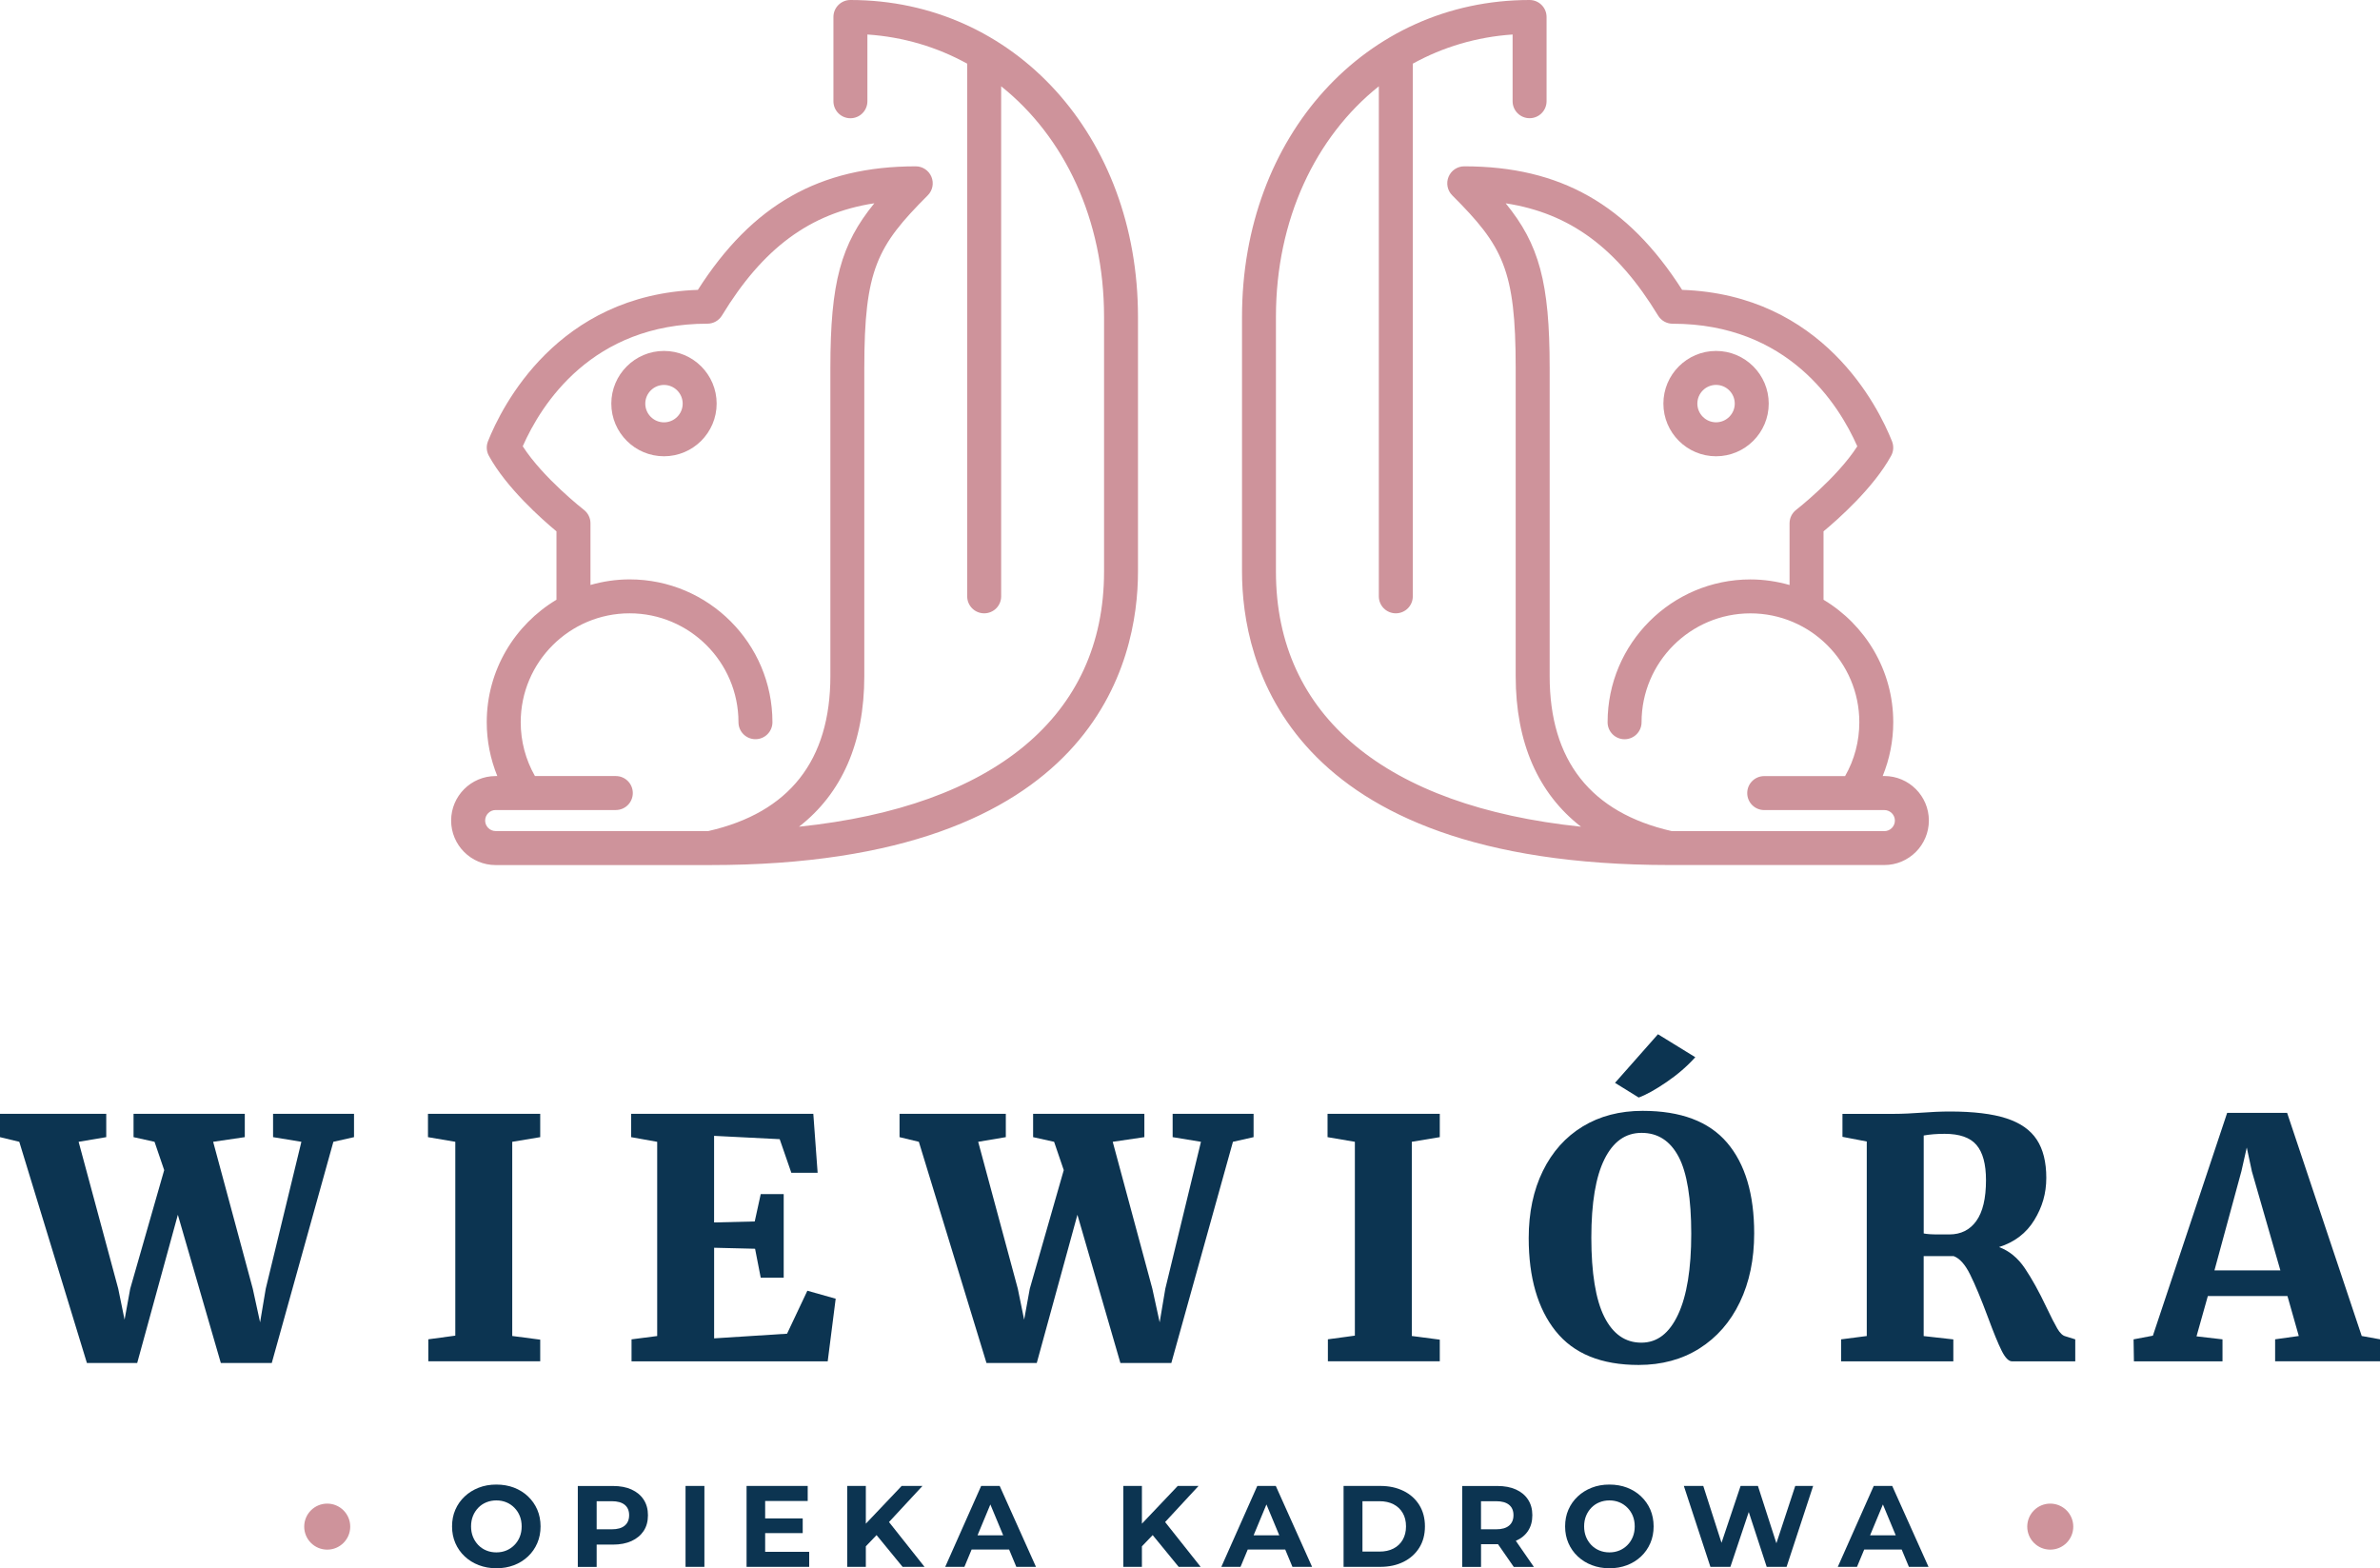
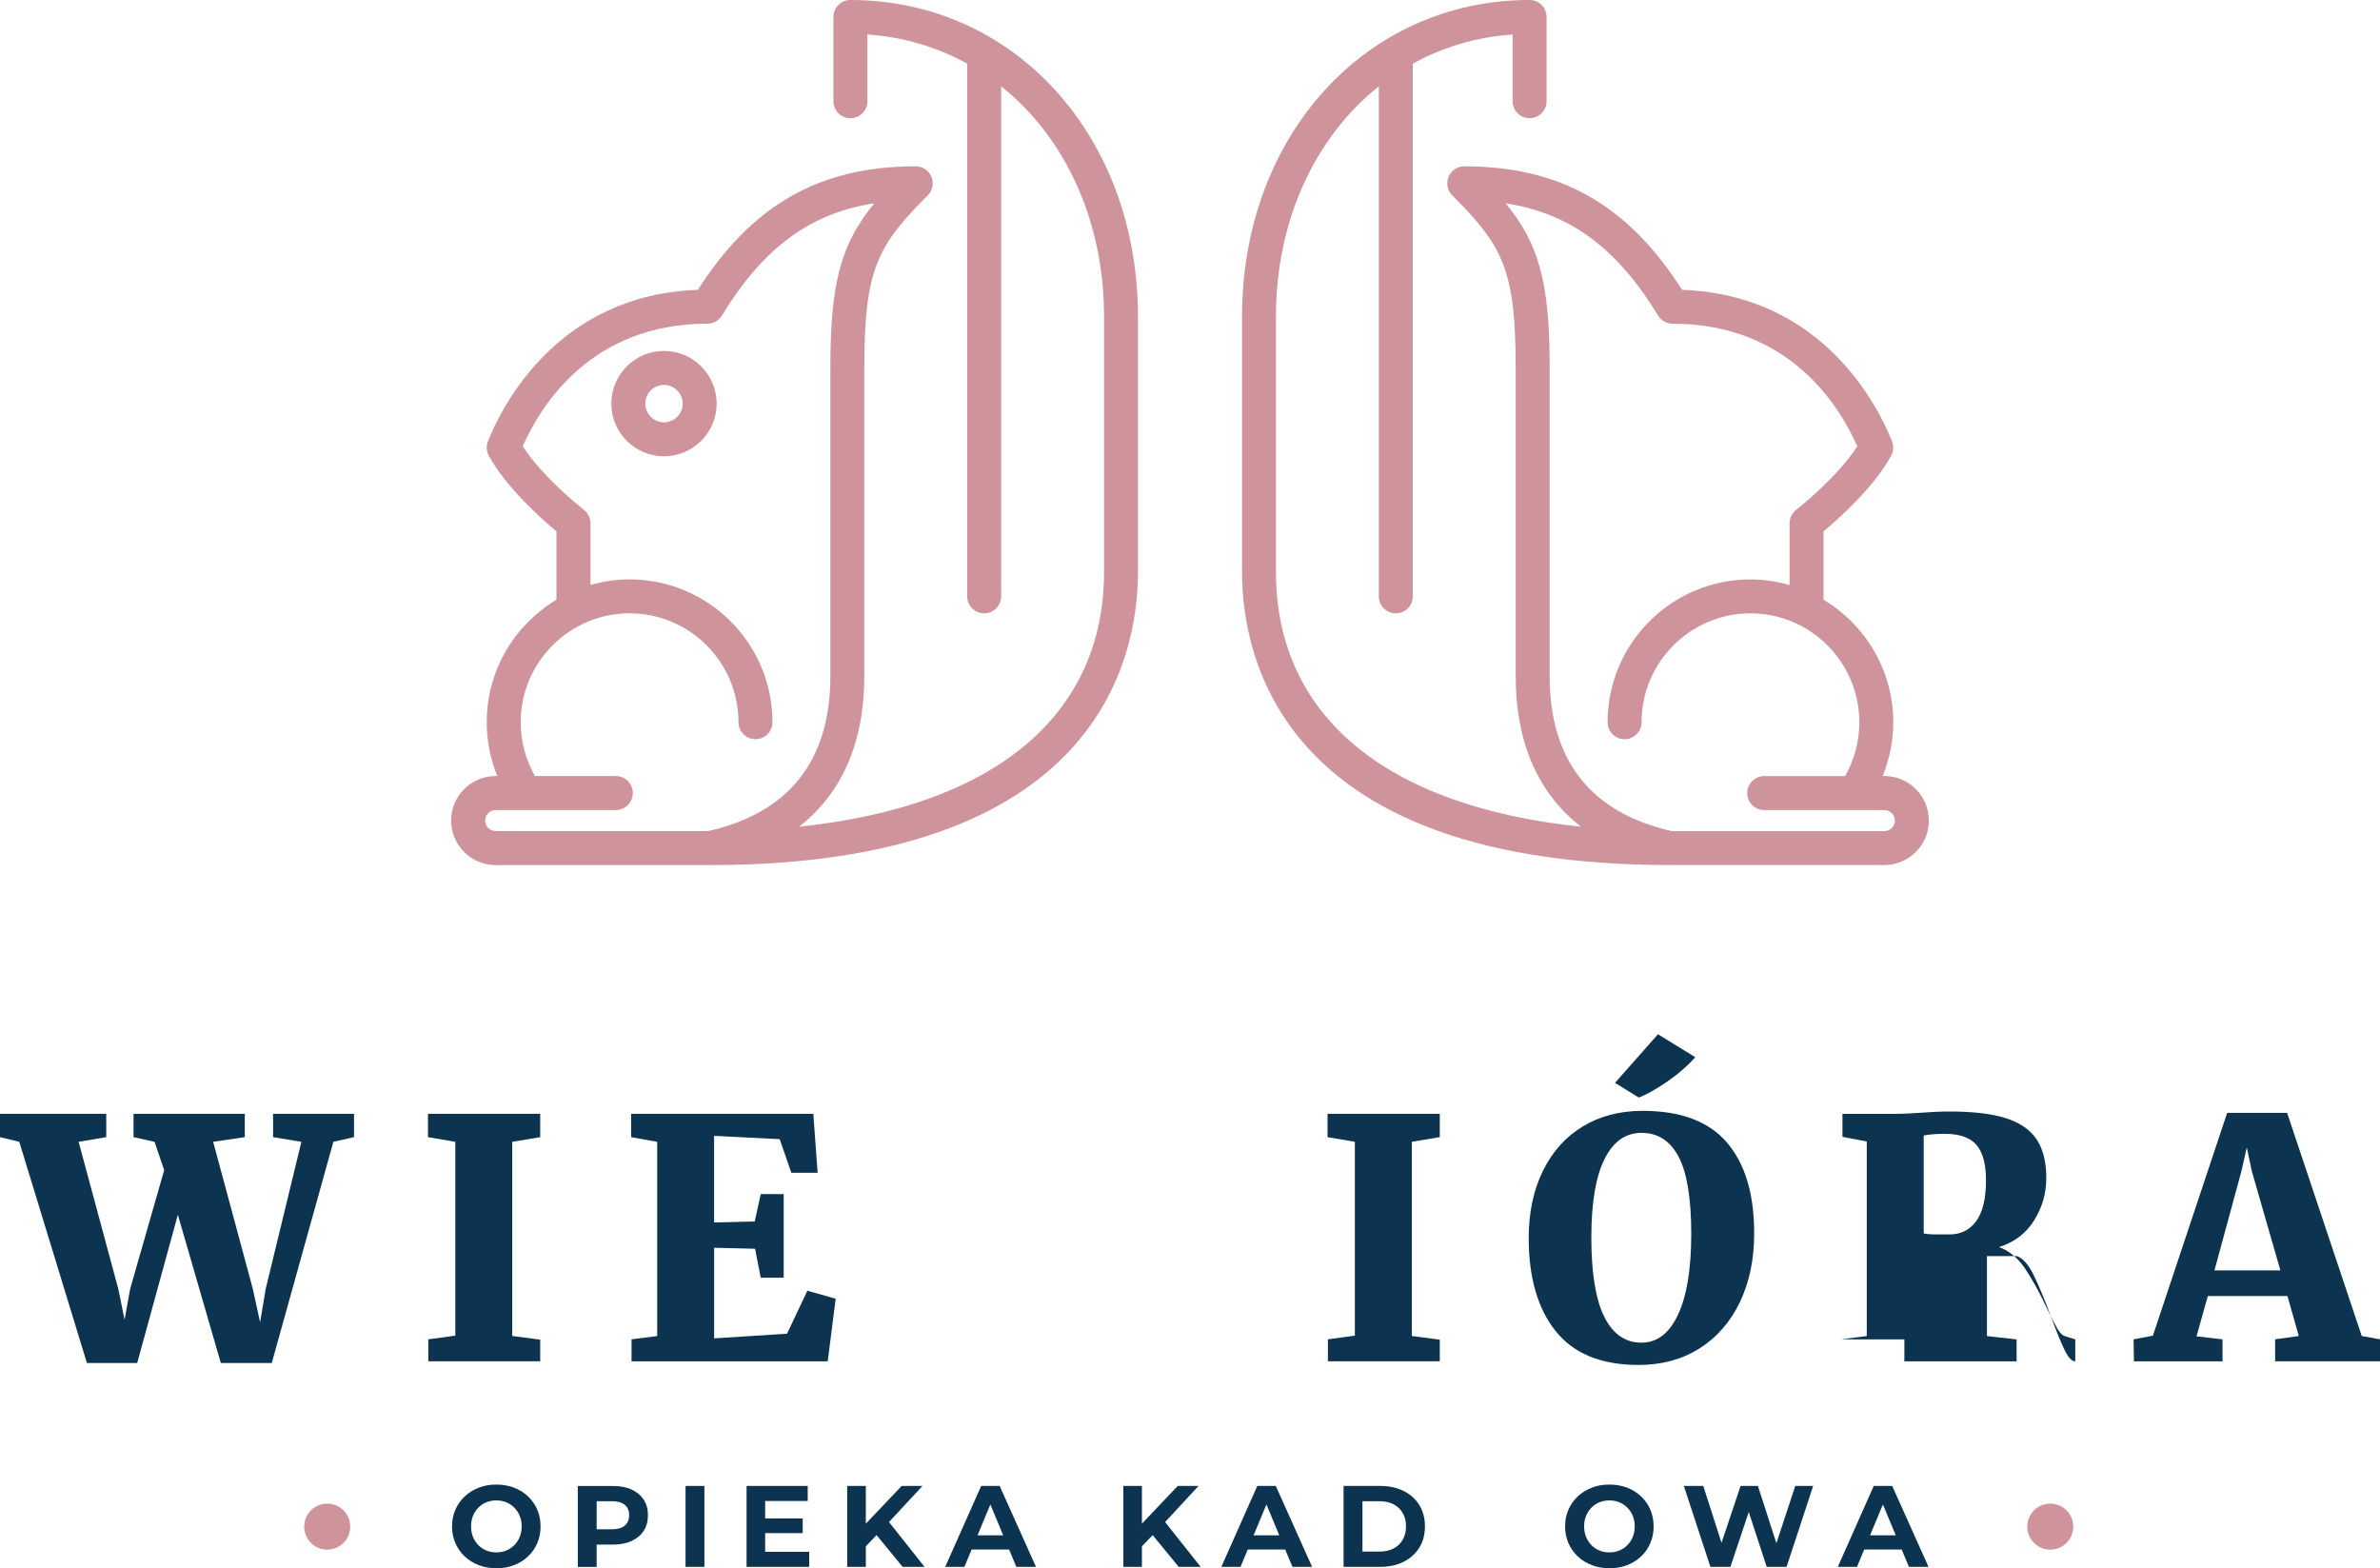
<svg xmlns="http://www.w3.org/2000/svg" id="Warstwa_1" data-name="Warstwa 1" viewBox="0 0 623.62 410.9">
  <defs>
    <style>
      .cls-1 {
        fill: #0c3451;
      }

      .cls-2 {
        fill: #ce939b;
      }
    </style>
  </defs>
  <g>
-     <path class="cls-2" d="M449.65,119.55c7.61,0,13.8-6.19,13.8-13.8s-6.19-13.8-13.8-13.8-13.8,6.19-13.8,13.8,6.19,13.8,13.8,13.8ZM449.65,100.85c2.7,0,4.9,2.2,4.9,4.9s-2.2,4.9-4.9,4.9-4.9-2.2-4.9-4.9,2.2-4.9,4.9-4.9Z" />
    <path class="cls-2" d="M493.75,203.34h-.44c1.81-4.45,2.77-9.22,2.77-14.11,0-13.63-7.35-25.55-18.27-32.09v-17.92c3.85-3.2,13.12-11.4,17.72-19.81.64-1.16.72-2.55.23-3.78-3.63-9.11-18.16-38.41-55-39.68-14.27-22.36-31.97-32.37-57.09-32.37-1.8,0-3.42,1.08-4.11,2.75-.69,1.66-.31,3.58.96,4.85,13.26,13.26,16.63,19.44,16.63,45.22v80.73c0,17.43,5.86,30.74,17.11,39.48-51.13-5.33-79.93-29.02-79.93-66.82v-66.8c0-25.48,10.4-47.17,26.96-60.38v133.64c0,2.46,1.99,4.45,4.45,4.45s4.45-1.99,4.45-4.45V16.68c7.85-4.33,16.67-7,26.15-7.64v17.48c0,2.46,1.99,4.45,4.45,4.45s4.45-1.99,4.45-4.45V4.45c0-2.46-1.99-4.45-4.45-4.45-42.96,0-75.35,35.68-75.35,82.99v66.8c0,23.11,10.92,76.85,112.03,76.86,0,0,.01,0,.02,0,0,0,.01,0,.02,0h56.24c6.43,0,11.66-5.23,11.66-11.66s-5.23-11.66-11.66-11.66ZM493.75,217.76h-55.72c-21.21-4.83-31.98-18.49-31.98-40.62v-80.73c0-22.44-2.77-32.41-11.52-43.14,16.92,2.6,29.23,11.81,39.93,29.41.81,1.33,2.25,2.14,3.8,2.14,30.24,0,43.52,21.07,48.4,32.12-5.37,8.34-15.91,16.56-16.02,16.65-1.09.84-1.73,2.14-1.73,3.52v16.17c-3.26-.93-6.7-1.46-10.26-1.46-20.64,0-37.42,16.79-37.42,37.42,0,2.46,1.99,4.45,4.45,4.45s4.45-1.99,4.45-4.45c0-15.73,12.8-28.53,28.53-28.53s28.53,12.8,28.53,28.53c0,4.99-1.28,9.83-3.73,14.11h-21.19c-2.46,0-4.45,1.99-4.45,4.45s1.99,4.45,4.45,4.45h31.48c1.52,0,2.76,1.24,2.76,2.76s-1.24,2.76-2.76,2.76Z" />
    <path class="cls-2" d="M173.98,91.95c-7.61,0-13.8,6.19-13.8,13.8s6.19,13.8,13.8,13.8,13.8-6.19,13.8-13.8-6.19-13.8-13.8-13.8ZM173.98,110.66c-2.7,0-4.9-2.2-4.9-4.9s2.2-4.9,4.9-4.9,4.9,2.2,4.9,4.9-2.2,4.9-4.9,4.9Z" />
    <path class="cls-2" d="M222.83,0c-2.46,0-4.45,1.99-4.45,4.45v22.08c0,2.46,1.99,4.45,4.45,4.45s4.45-1.99,4.45-4.45V9.04c9.49.64,18.3,3.31,26.15,7.64v139.57c0,2.46,1.99,4.45,4.45,4.45s4.45-1.99,4.45-4.45V22.61c16.56,13.21,26.96,34.9,26.96,60.38v66.8c0,37.8-28.8,61.49-79.93,66.82,11.24-8.73,17.11-22.04,17.11-39.48v-80.73c0-25.79,3.37-31.96,16.63-45.22,1.27-1.27,1.65-3.18.96-4.85-.69-1.66-2.31-2.75-4.11-2.75-25.11,0-42.81,10.01-57.09,32.37-36.84,1.27-51.37,30.56-55,39.68-.49,1.23-.41,2.62.23,3.78,4.6,8.41,13.87,16.61,17.72,19.81v17.92c-10.92,6.54-18.27,18.46-18.27,32.09,0,4.89.96,9.66,2.77,14.11h-.44c-6.43,0-11.66,5.23-11.66,11.66s5.23,11.66,11.66,11.66h56.24s.01,0,.02,0c0,0,.01,0,.02,0,101.11,0,112.03-53.75,112.03-76.86v-66.8C298.18,35.68,265.79,0,222.83,0ZM127.12,215c0-1.52,1.24-2.76,2.76-2.76h31.48c2.46,0,4.45-1.99,4.45-4.45s-1.99-4.45-4.45-4.45h-21.19c-2.44-4.28-3.73-9.12-3.73-14.11,0-15.73,12.8-28.53,28.53-28.53s28.53,12.8,28.53,28.53c0,2.46,1.99,4.45,4.45,4.45s4.45-1.99,4.45-4.45c0-20.64-16.79-37.42-37.42-37.42-3.56,0-6.99.53-10.26,1.46v-16.17c0-1.38-.64-2.67-1.73-3.52-.11-.09-10.65-8.31-16.02-16.65,4.88-11.05,18.16-32.12,48.4-32.12,1.55,0,2.99-.81,3.8-2.14,10.71-17.6,23.02-26.81,39.93-29.41-8.75,10.72-11.52,20.69-11.52,43.14v80.73c0,22.14-10.77,35.8-31.98,40.62h-55.72c-1.52,0-2.76-1.24-2.76-2.76Z" />
  </g>
  <g>
    <path class="cls-1" d="M0,291.84h27.84v6.11l-7.24,1.22,10.38,38.49,1.66,8.12,1.48-8.12,8.9-31.07-2.53-7.42-5.5-1.22v-6.11h29.15v6.11l-8.29,1.22,10.38,38.49,1.92,8.81,1.48-8.81,9.34-38.49-7.42-1.22v-6.11h21.21v6.11l-5.41,1.22-16.14,57.95h-13.35l-11.26-38.83-10.65,38.83h-13.18l-17.72-57.95-5.06-1.22v-6.11Z" />
    <path class="cls-1" d="M119.3,299.17l-7.16-1.22v-6.11h29.41v6.11l-7.33,1.22v50.88l7.33.96v5.67h-29.32v-5.76l7.07-.96v-50.79Z" />
    <path class="cls-1" d="M172.18,299.17l-6.81-1.22v-6.11h47.74l1.13,15.45h-6.89l-3.05-8.81-17.19-.87v22.69l10.65-.26,1.57-7.16h6.02v21.9h-6.02l-1.48-7.59-10.73-.26v23.74l19.11-1.22,5.32-11.26,7.42,2.09-2.09,16.41h-51.4v-5.76l6.72-.87v-50.88Z" />
-     <path class="cls-1" d="M235.71,291.84h27.84v6.11l-7.24,1.22,10.38,38.49,1.66,8.12,1.48-8.12,8.9-31.07-2.53-7.42-5.5-1.22v-6.11h29.15v6.11l-8.29,1.22,10.38,38.49,1.92,8.81,1.48-8.81,9.34-38.49-7.42-1.22v-6.11h21.21v6.11l-5.41,1.22-16.14,57.95h-13.35l-11.26-38.83-10.65,38.83h-13.18l-17.72-57.95-5.06-1.22v-6.11Z" />
    <path class="cls-1" d="M355.01,299.17l-7.16-1.22v-6.11h29.41v6.11l-7.33,1.22v50.88l7.33.96v5.67h-29.32v-5.76l7.07-.96v-50.79Z" />
    <path class="cls-1" d="M407.63,348.79c-4.71-5.9-7.07-14.04-7.07-24.39,0-6.69,1.24-12.55,3.71-17.59,2.47-5.03,5.95-8.92,10.43-11.65,4.48-2.73,9.72-4.1,15.71-4.1,10.01,0,17.38,2.78,22.12,8.33,4.74,5.56,7.11,13.48,7.11,23.78,0,6.81-1.25,12.81-3.75,18.02s-6.04,9.25-10.6,12.13c-4.57,2.88-9.88,4.32-15.93,4.32-9.77,0-17.02-2.95-21.73-8.86ZM420.42,303.71c-2.3,4.6-3.45,11.46-3.45,20.6s1.13,16.22,3.4,20.73,5.5,6.76,9.69,6.76,7.34-2.46,9.64-7.37c2.3-4.92,3.45-11.97,3.45-21.16s-1.11-16.04-3.32-20.2c-2.21-4.16-5.44-6.24-9.69-6.24s-7.43,2.3-9.73,6.89ZM423.17,283.73l11.26-12.74,9.78,6.02c-2.15,2.39-4.68,4.57-7.59,6.55-2.91,1.98-5.32,3.32-7.24,4.01l-6.2-3.84Z" />
-     <path class="cls-1" d="M482.42,350.93l6.72-.87v-50.97l-6.37-1.22v-6.02h13.44c1.1,0,2.31-.03,3.62-.09,1.31-.06,2.31-.12,3.01-.18,3.14-.23,5.82-.35,8.03-.35,6.22,0,11.17.6,14.83,1.79,3.67,1.19,6.33,3.05,7.99,5.59,1.66,2.53,2.49,5.86,2.49,9.99s-1.05,7.65-3.14,11.08c-2.1,3.43-5.18,5.79-9.25,7.07,2.68.99,4.93,2.84,6.76,5.54,1.83,2.71,3.74,6.15,5.72,10.34,1.16,2.44,2.09,4.26,2.79,5.46s1.42,1.88,2.18,2.05l2.53.79v5.76h-16.58c-.87,0-1.78-.93-2.71-2.79-.93-1.86-2.12-4.77-3.58-8.73-1.8-4.83-3.36-8.57-4.67-11.21-1.31-2.65-2.75-4.26-4.32-4.84h-7.86v20.95l7.77.87v5.76h-29.41v-5.76ZM517.85,319.9c1.69-2.36,2.53-5.92,2.53-10.69,0-4.19-.83-7.26-2.49-9.21-1.66-1.95-4.44-2.92-8.33-2.92-2.09,0-3.93.15-5.5.44v25.66c.76.17,2.01.26,3.75.26h2.97c3.02,0,5.38-1.18,7.07-3.53Z" />
+     <path class="cls-1" d="M482.42,350.93l6.72-.87v-50.97l-6.37-1.22v-6.02h13.44c1.1,0,2.31-.03,3.62-.09,1.31-.06,2.31-.12,3.01-.18,3.14-.23,5.82-.35,8.03-.35,6.22,0,11.17.6,14.83,1.79,3.67,1.19,6.33,3.05,7.99,5.59,1.66,2.53,2.49,5.86,2.49,9.99s-1.05,7.65-3.14,11.08c-2.1,3.43-5.18,5.79-9.25,7.07,2.68.99,4.93,2.84,6.76,5.54,1.83,2.71,3.74,6.15,5.72,10.34,1.16,2.44,2.09,4.26,2.79,5.46s1.42,1.88,2.18,2.05l2.53.79v5.76c-.87,0-1.78-.93-2.71-2.79-.93-1.86-2.12-4.77-3.58-8.73-1.8-4.83-3.36-8.57-4.67-11.21-1.31-2.65-2.75-4.26-4.32-4.84h-7.86v20.95l7.77.87v5.76h-29.41v-5.76ZM517.85,319.9c1.69-2.36,2.53-5.92,2.53-10.69,0-4.19-.83-7.26-2.49-9.21-1.66-1.95-4.44-2.92-8.33-2.92-2.09,0-3.93.15-5.5.44v25.66c.76.17,2.01.26,3.75.26h2.97c3.02,0,5.38-1.18,7.07-3.53Z" />
    <path class="cls-1" d="M583.57,291.58h15.71l19.55,58.47,4.8.87v5.76h-27.49v-5.76l6.2-.87-2.97-10.47h-20.86l-2.97,10.56,6.81.79v5.76h-23.21l-.09-5.76,5.06-.96,19.46-58.38ZM590.02,306.77l-1.31-6.11-1.4,6.2-7.07,26.01h17.28l-7.51-26.09Z" />
  </g>
  <g>
    <path class="cls-1" d="M138.35,392.07c-1.05-.99-2.28-1.75-3.68-2.29-1.4-.53-2.94-.8-4.62-.8s-3.21.27-4.62.82-2.63,1.31-3.68,2.3c-1.05.99-1.86,2.14-2.44,3.47-.58,1.32-.86,2.78-.86,4.38s.29,3.03.86,4.36c.58,1.33,1.39,2.49,2.44,3.48,1.05.99,2.28,1.76,3.69,2.3,1.41.54,2.96.82,4.63.82s3.18-.27,4.59-.8c1.4-.53,2.63-1.3,3.68-2.29,1.05-.99,1.86-2.15,2.44-3.5.58-1.34.86-2.8.86-4.38s-.29-3.06-.86-4.39c-.58-1.33-1.39-2.49-2.44-3.48ZM136.19,402.68c-.33.82-.8,1.53-1.41,2.15-.61.62-1.31,1.09-2.1,1.42-.8.33-1.67.5-2.62.5s-1.83-.17-2.63-.5c-.81-.33-1.51-.81-2.11-1.42-.59-.62-1.06-1.33-1.39-2.15-.33-.82-.5-1.73-.5-2.74s.17-1.92.5-2.74c.33-.82.8-1.53,1.39-2.15.6-.62,1.3-1.09,2.11-1.42.81-.33,1.69-.5,2.63-.5s1.82.17,2.62.5,1.5.81,2.1,1.42c.61.62,1.08,1.33,1.41,2.15.33.82.5,1.73.5,2.74s-.17,1.92-.5,2.74Z" />
    <path class="cls-1" d="M165.48,390.27c-1.37-.62-3.01-.92-4.9-.92h-9.18v21.2h4.94v-5.84h4.24c1.9,0,3.53-.31,4.9-.94s2.43-1.51,3.18-2.65c.75-1.14,1.12-2.51,1.12-4.1s-.37-2.94-1.12-4.09c-.75-1.15-1.81-2.03-3.18-2.65ZM163.7,399.73c-.77.65-1.9.97-3.39.97h-3.97v-7.36h3.97c1.49,0,2.62.32,3.39.95.77.64,1.15,1.54,1.15,2.71s-.38,2.08-1.15,2.73Z" />
    <rect class="cls-1" x="179.63" y="389.34" width="4.94" height="21.2" />
    <polygon class="cls-1" points="200.49 401.7 210.33 401.7 210.33 397.85 200.49 397.85 200.49 393.28 211.64 393.28 211.64 389.34 195.62 389.34 195.62 410.54 212.03 410.54 212.03 406.6 200.49 406.6 200.49 401.7" />
    <polygon class="cls-1" points="241.71 389.34 236.26 389.34 226.87 399.23 226.87 389.34 221.99 389.34 221.99 410.54 226.87 410.54 226.87 405.16 229.68 402.22 236.5 410.54 242.25 410.54 232.94 398.8 241.71 389.34" />
    <path class="cls-1" d="M257.09,389.34l-9.42,21.2h5.03l1.89-4.54h9.82l1.89,4.54h5.15l-9.51-21.2h-4.84ZM256.14,402.27l3.36-8.08,3.36,8.08h-6.72Z" />
    <polygon class="cls-1" points="314.05 389.34 308.6 389.34 299.21 399.23 299.21 389.34 294.34 389.34 294.34 410.54 299.21 410.54 299.21 405.16 302.03 402.22 308.84 410.54 314.6 410.54 305.29 398.8 314.05 389.34" />
    <path class="cls-1" d="M329.44,389.34l-9.42,21.2h5.03l1.89-4.54h9.82l1.89,4.54h5.15l-9.51-21.2h-4.84ZM328.48,402.27l3.36-8.08,3.36,8.08h-6.72Z" />
    <path class="cls-1" d="M367.77,390.66c-1.76-.88-3.78-1.32-6.09-1.32h-9.63v21.2h9.63c2.3,0,4.33-.44,6.09-1.32,1.76-.88,3.13-2.11,4.12-3.7.99-1.58,1.48-3.45,1.48-5.59s-.5-4-1.48-5.59c-.99-1.58-2.36-2.82-4.12-3.69ZM367.55,403.44c-.58,1-1.38,1.77-2.42,2.3-1.04.54-2.27.8-3.68.8h-4.45v-13.2h4.45c1.41,0,2.64.27,3.68.8,1.04.54,1.85,1.3,2.42,2.29.58.99.86,2.16.86,3.51s-.29,2.5-.86,3.5Z" />
-     <path class="cls-1" d="M397.21,403.71c1.37-.6,2.43-1.46,3.18-2.6.75-1.14,1.12-2.51,1.12-4.1s-.37-2.94-1.12-4.09c-.75-1.15-1.81-2.03-3.18-2.65-1.37-.62-3.01-.92-4.9-.92h-9.18v21.2h4.94v-5.94h4.24c.07,0,.14,0,.21,0l4.12,5.94h5.27l-4.72-6.82s.02,0,.03-.01ZM395.42,394.29c.77.64,1.15,1.54,1.15,2.71s-.38,2.08-1.15,2.73c-.77.65-1.9.97-3.39.97h-3.97v-7.36h3.97c1.49,0,2.62.32,3.39.95Z" />
    <path class="cls-1" d="M430,392.07c-1.05-.99-2.28-1.75-3.68-2.29-1.4-.53-2.94-.8-4.62-.8s-3.21.27-4.62.82-2.63,1.31-3.68,2.3c-1.05.99-1.86,2.14-2.44,3.47-.58,1.32-.86,2.78-.86,4.38s.29,3.03.86,4.36c.58,1.33,1.39,2.49,2.44,3.48,1.05.99,2.28,1.76,3.69,2.3,1.41.54,2.96.82,4.63.82s3.18-.27,4.59-.8c1.4-.53,2.63-1.3,3.68-2.29,1.05-.99,1.86-2.15,2.44-3.5.58-1.34.86-2.8.86-4.38s-.29-3.06-.86-4.39c-.58-1.33-1.39-2.49-2.44-3.48ZM427.84,402.68c-.33.82-.8,1.53-1.41,2.15-.61.62-1.31,1.09-2.1,1.42-.8.33-1.67.5-2.62.5s-1.83-.17-2.63-.5c-.81-.33-1.51-.81-2.11-1.42-.59-.62-1.06-1.33-1.39-2.15-.33-.82-.5-1.73-.5-2.74s.17-1.92.5-2.74c.33-.82.8-1.53,1.39-2.15.6-.62,1.3-1.09,2.11-1.42.81-.33,1.69-.5,2.63-.5s1.82.17,2.62.5,1.5.81,2.1,1.42c.61.62,1.08,1.33,1.41,2.15.33.82.5,1.73.5,2.74s-.17,1.92-.5,2.74Z" />
    <polygon class="cls-1" points="465.46 404.36 460.62 389.34 456.08 389.34 451.08 404.24 446.3 389.34 441.21 389.34 448.17 410.54 453.41 410.54 458.22 396.17 462.92 410.54 468.13 410.54 475.09 389.34 470.4 389.34 465.46 404.36" />
    <path class="cls-1" d="M500.17,410.54h5.15l-9.51-21.2h-4.84l-9.42,21.2h5.03l1.89-4.54h9.82l1.89,4.54ZM490.01,402.27l3.36-8.08,3.36,8.08h-6.72Z" />
  </g>
  <circle class="cls-2" cx="537.22" cy="400" r="6.03" />
  <circle class="cls-2" cx="85.74" cy="400" r="6.03" />
</svg>